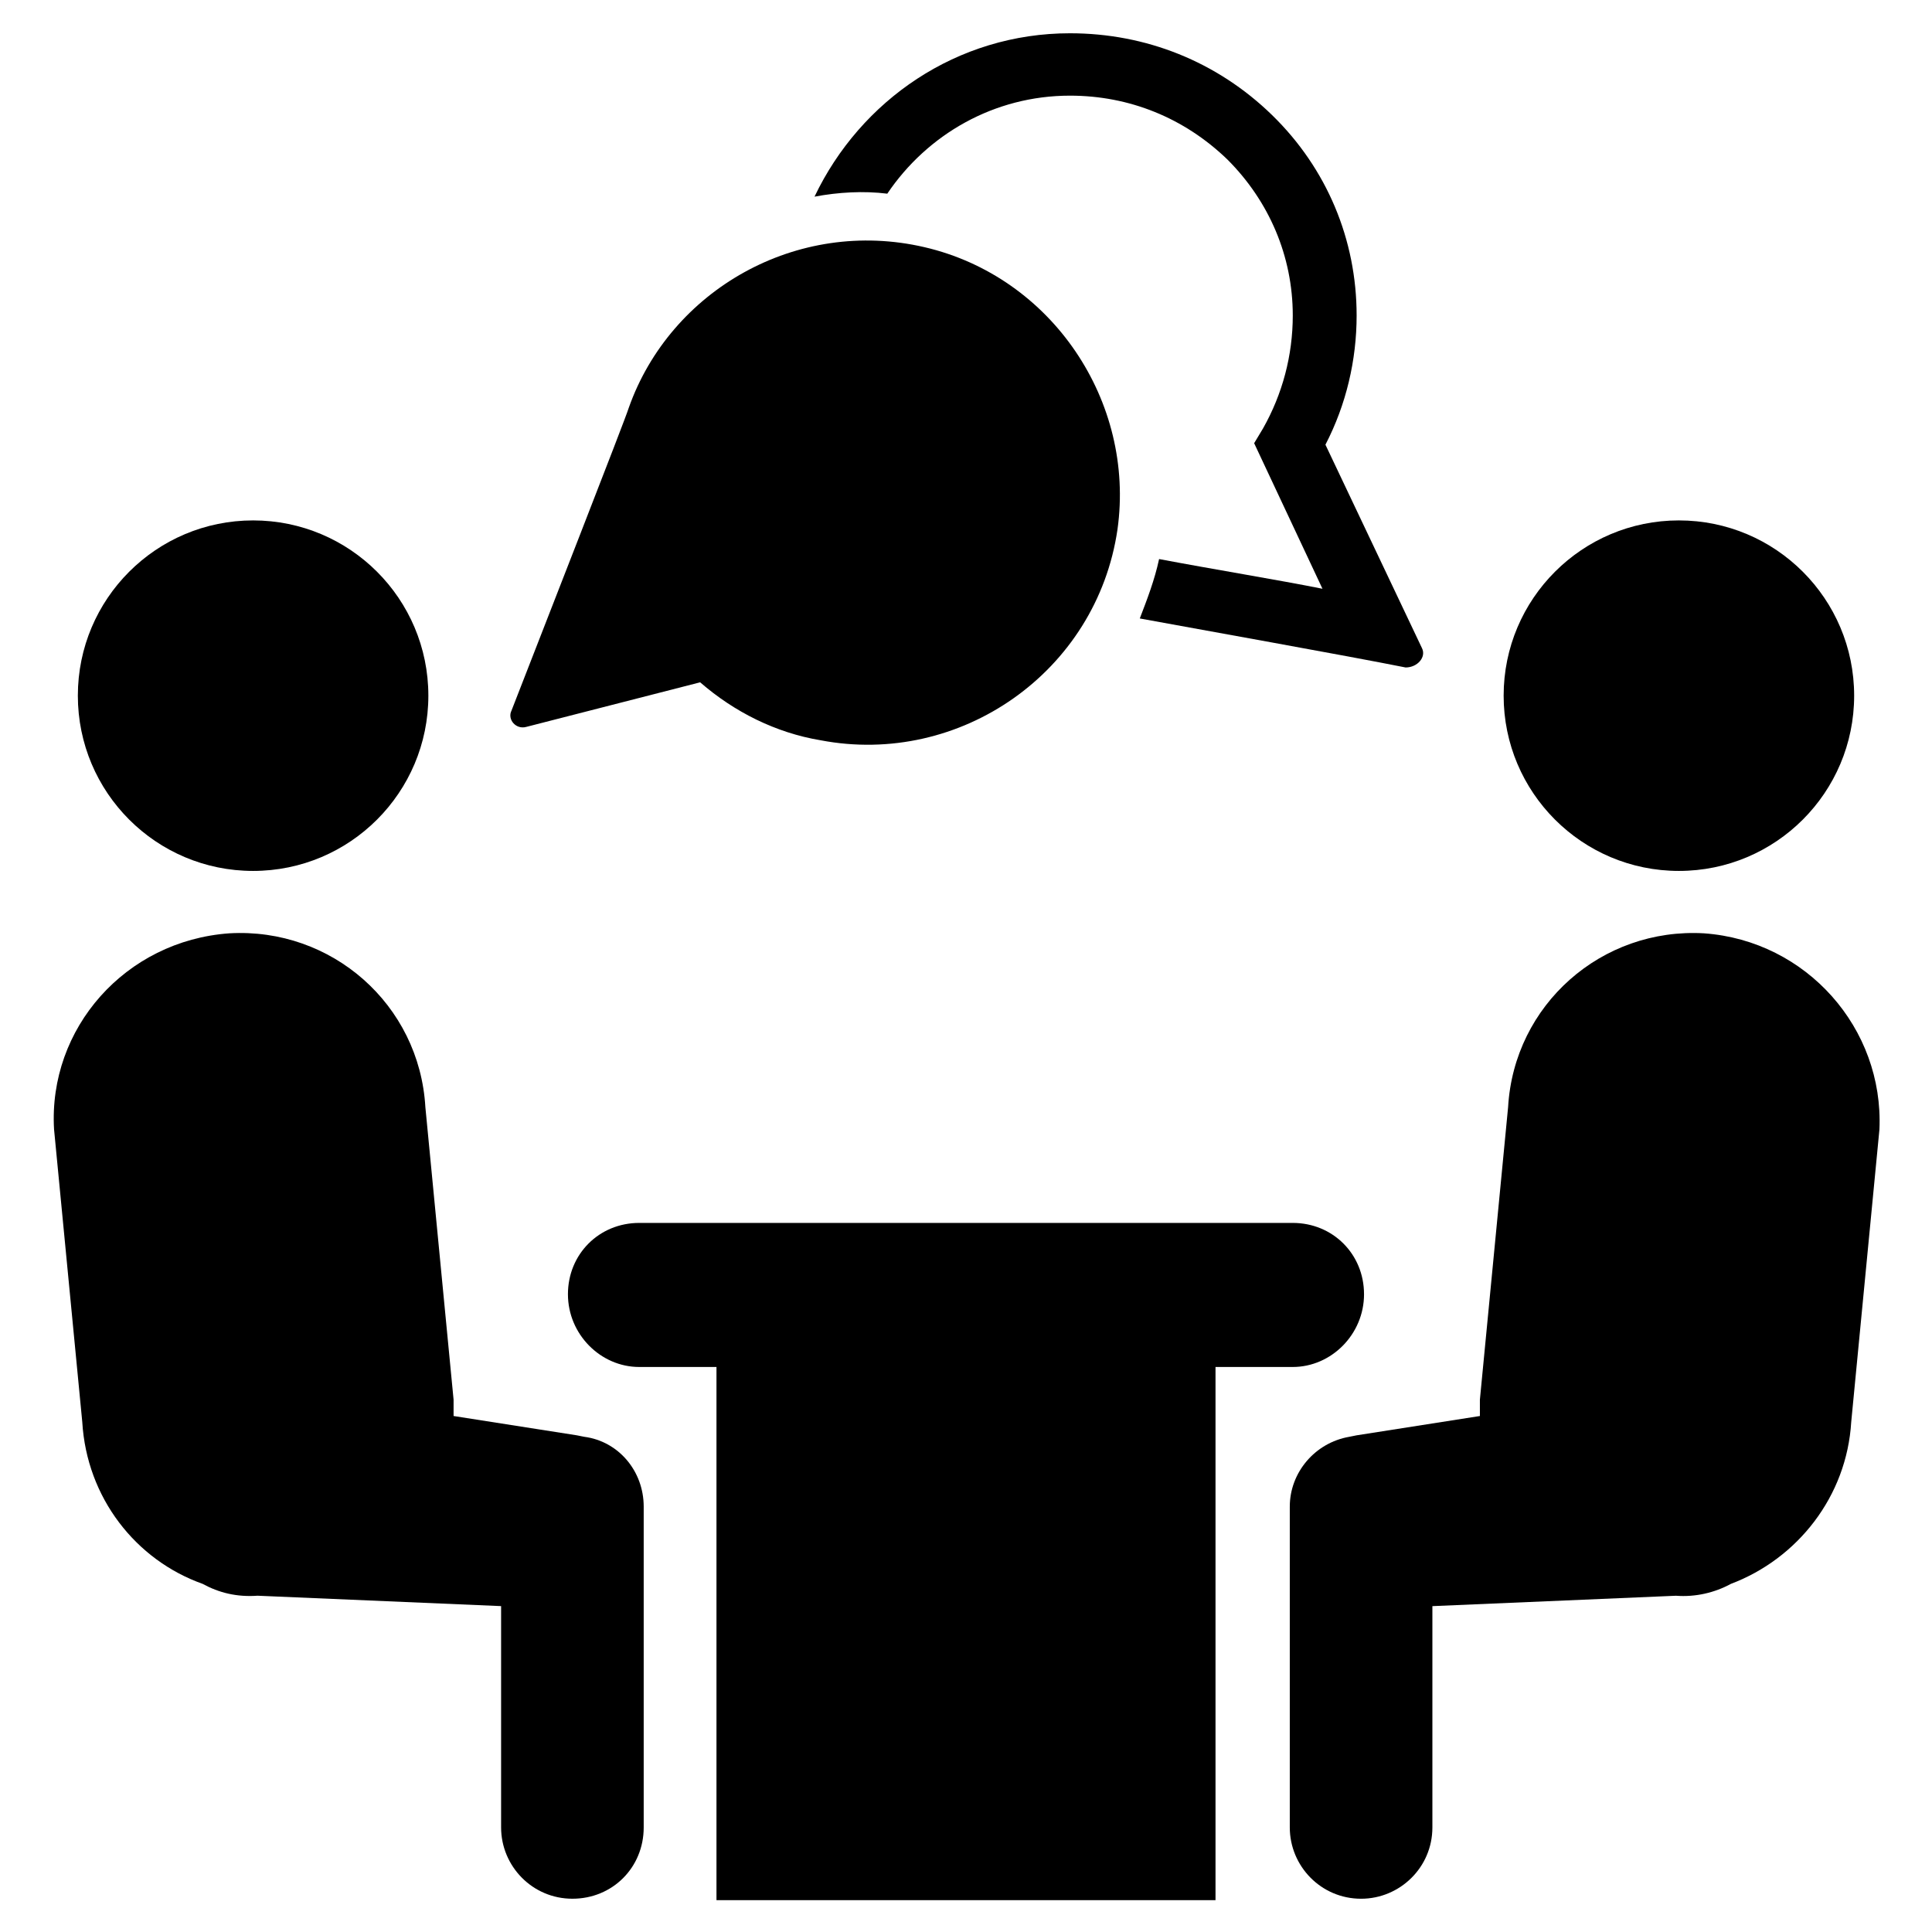
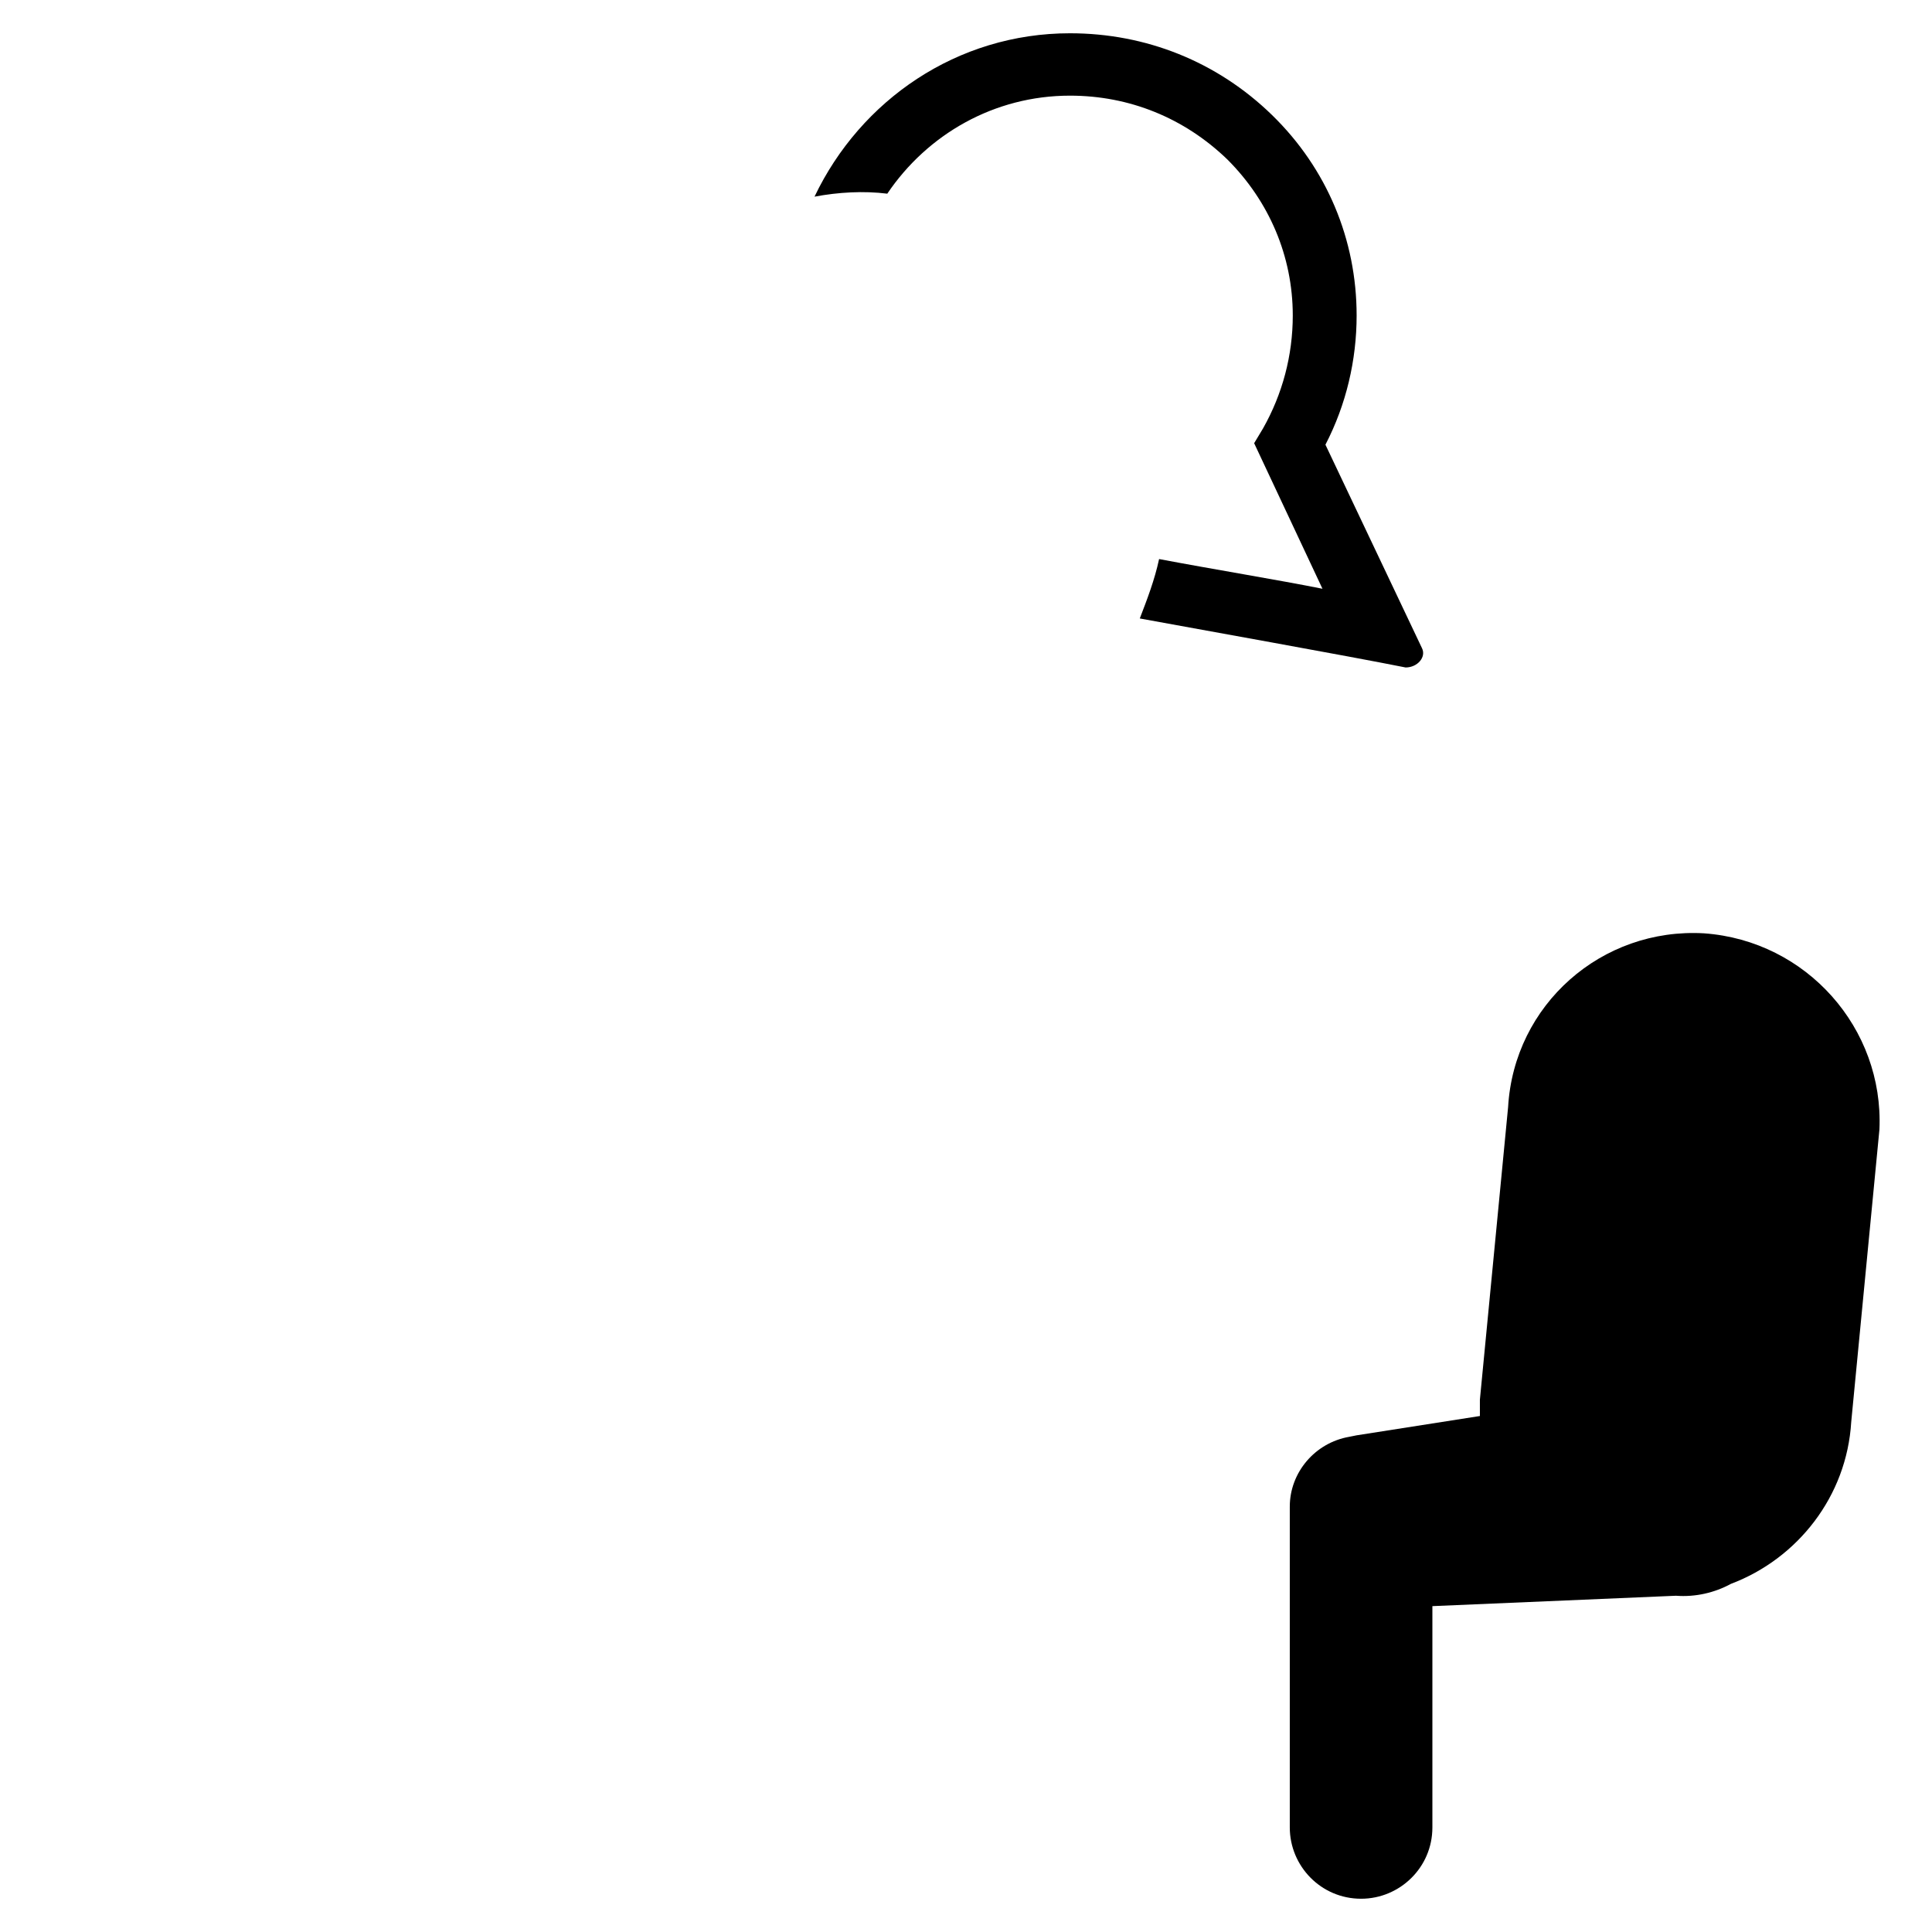
<svg xmlns="http://www.w3.org/2000/svg" fill="#000000" width="800px" height="800px" version="1.1" viewBox="144 144 512 512">
  <g>
-     <path d="m298.84 524.77-1.969-0.395-32.668-5.117v-4.328l-7.477-77.539c-1.574-27.16-24.797-47.625-51.957-46.051-27.555 1.969-48.02 25.191-46.445 51.953l7.477 77.539c1.18 20.074 14.168 36.605 31.883 42.902 4.328 2.363 9.055 3.543 14.562 3.148l64.551 2.754v58.652c0 10.234 8.266 18.895 18.895 18.895 10.629 0 18.895-8.266 18.895-18.895v-85.02c-0.004-9.445-6.695-17.32-15.746-18.5z" />
-     <path d="m257.52 328.36c0 25.652-20.793 46.445-46.445 46.445-25.652 0-46.445-20.793-46.445-46.445 0-25.652 20.793-46.445 46.445-46.445 25.652 0 46.445 20.793 46.445 46.445" />
    <path d="m595.62 391.34c-27.16-1.574-50.383 18.895-51.957 46.051l-7.477 77.539v4.328l-32.668 5.117-1.969 0.395c-9.055 1.574-15.742 9.445-15.742 18.5v85.02c0 10.234 8.266 18.895 18.895 18.895 10.234 0 18.895-8.266 18.895-18.895v-58.648l64.551-2.754c5.117 0.395 10.234-0.789 14.562-3.148 17.711-6.691 30.699-23.223 31.883-42.902l7.477-77.539c1.176-26.766-19.289-49.988-46.449-51.957z" />
-     <path d="m635.37 328.36c0 25.652-20.793 46.445-46.445 46.445-25.648 0-46.445-20.793-46.445-46.445 0-25.652 20.797-46.445 46.445-46.445 25.652 0 46.445 20.793 46.445 46.445" />
-     <path d="m505.48 486.98c0-10.629-8.266-18.895-18.895-18.895h-173.18c-10.629 0-18.895 8.266-18.895 18.895s8.66 19.285 18.895 19.285h20.469v141.3h132.25v-141.3h20.465c10.234 0 18.895-8.656 18.895-19.285z" />
-     <path d="m388.98 209.5c-33.852-7.871-67.305 11.414-78.328 42.508-0.789 2.754-23.617 61.008-31.094 80.293-1.18 2.363 1.18 5.117 3.938 4.328l46.051-11.809c9.055 7.871 20.074 13.383 31.883 15.352 37 7.086 73.211-18.105 78.719-55.891 4.723-33.848-17.316-66.91-51.168-74.781z" />
    <path d="m520.84 315.77-25.586-53.922c5.512-10.629 8.266-22.434 8.266-34.242 0-20.074-7.871-38.965-22.434-53.137-14.566-14.172-33.457-21.652-53.531-21.652-29.914 0-55.496 17.711-67.699 43.297 6.297-1.18 12.988-1.574 19.285-0.789 10.629-15.742 28.34-25.977 48.414-25.977 15.742 0 30.309 5.902 41.723 16.926 11.02 11.02 17.32 25.586 17.32 41.328 0 10.629-2.754 20.859-7.871 29.914l-2.363 3.938 18.105 38.574c-11.809-2.363-28.734-5.117-43.297-7.871-1.18 5.512-3.148 10.629-5.117 15.742 14.957 2.754 54.711 9.84 70.453 12.988 3.148-0.004 5.512-2.758 4.332-5.117z" />
  </g>
</svg>